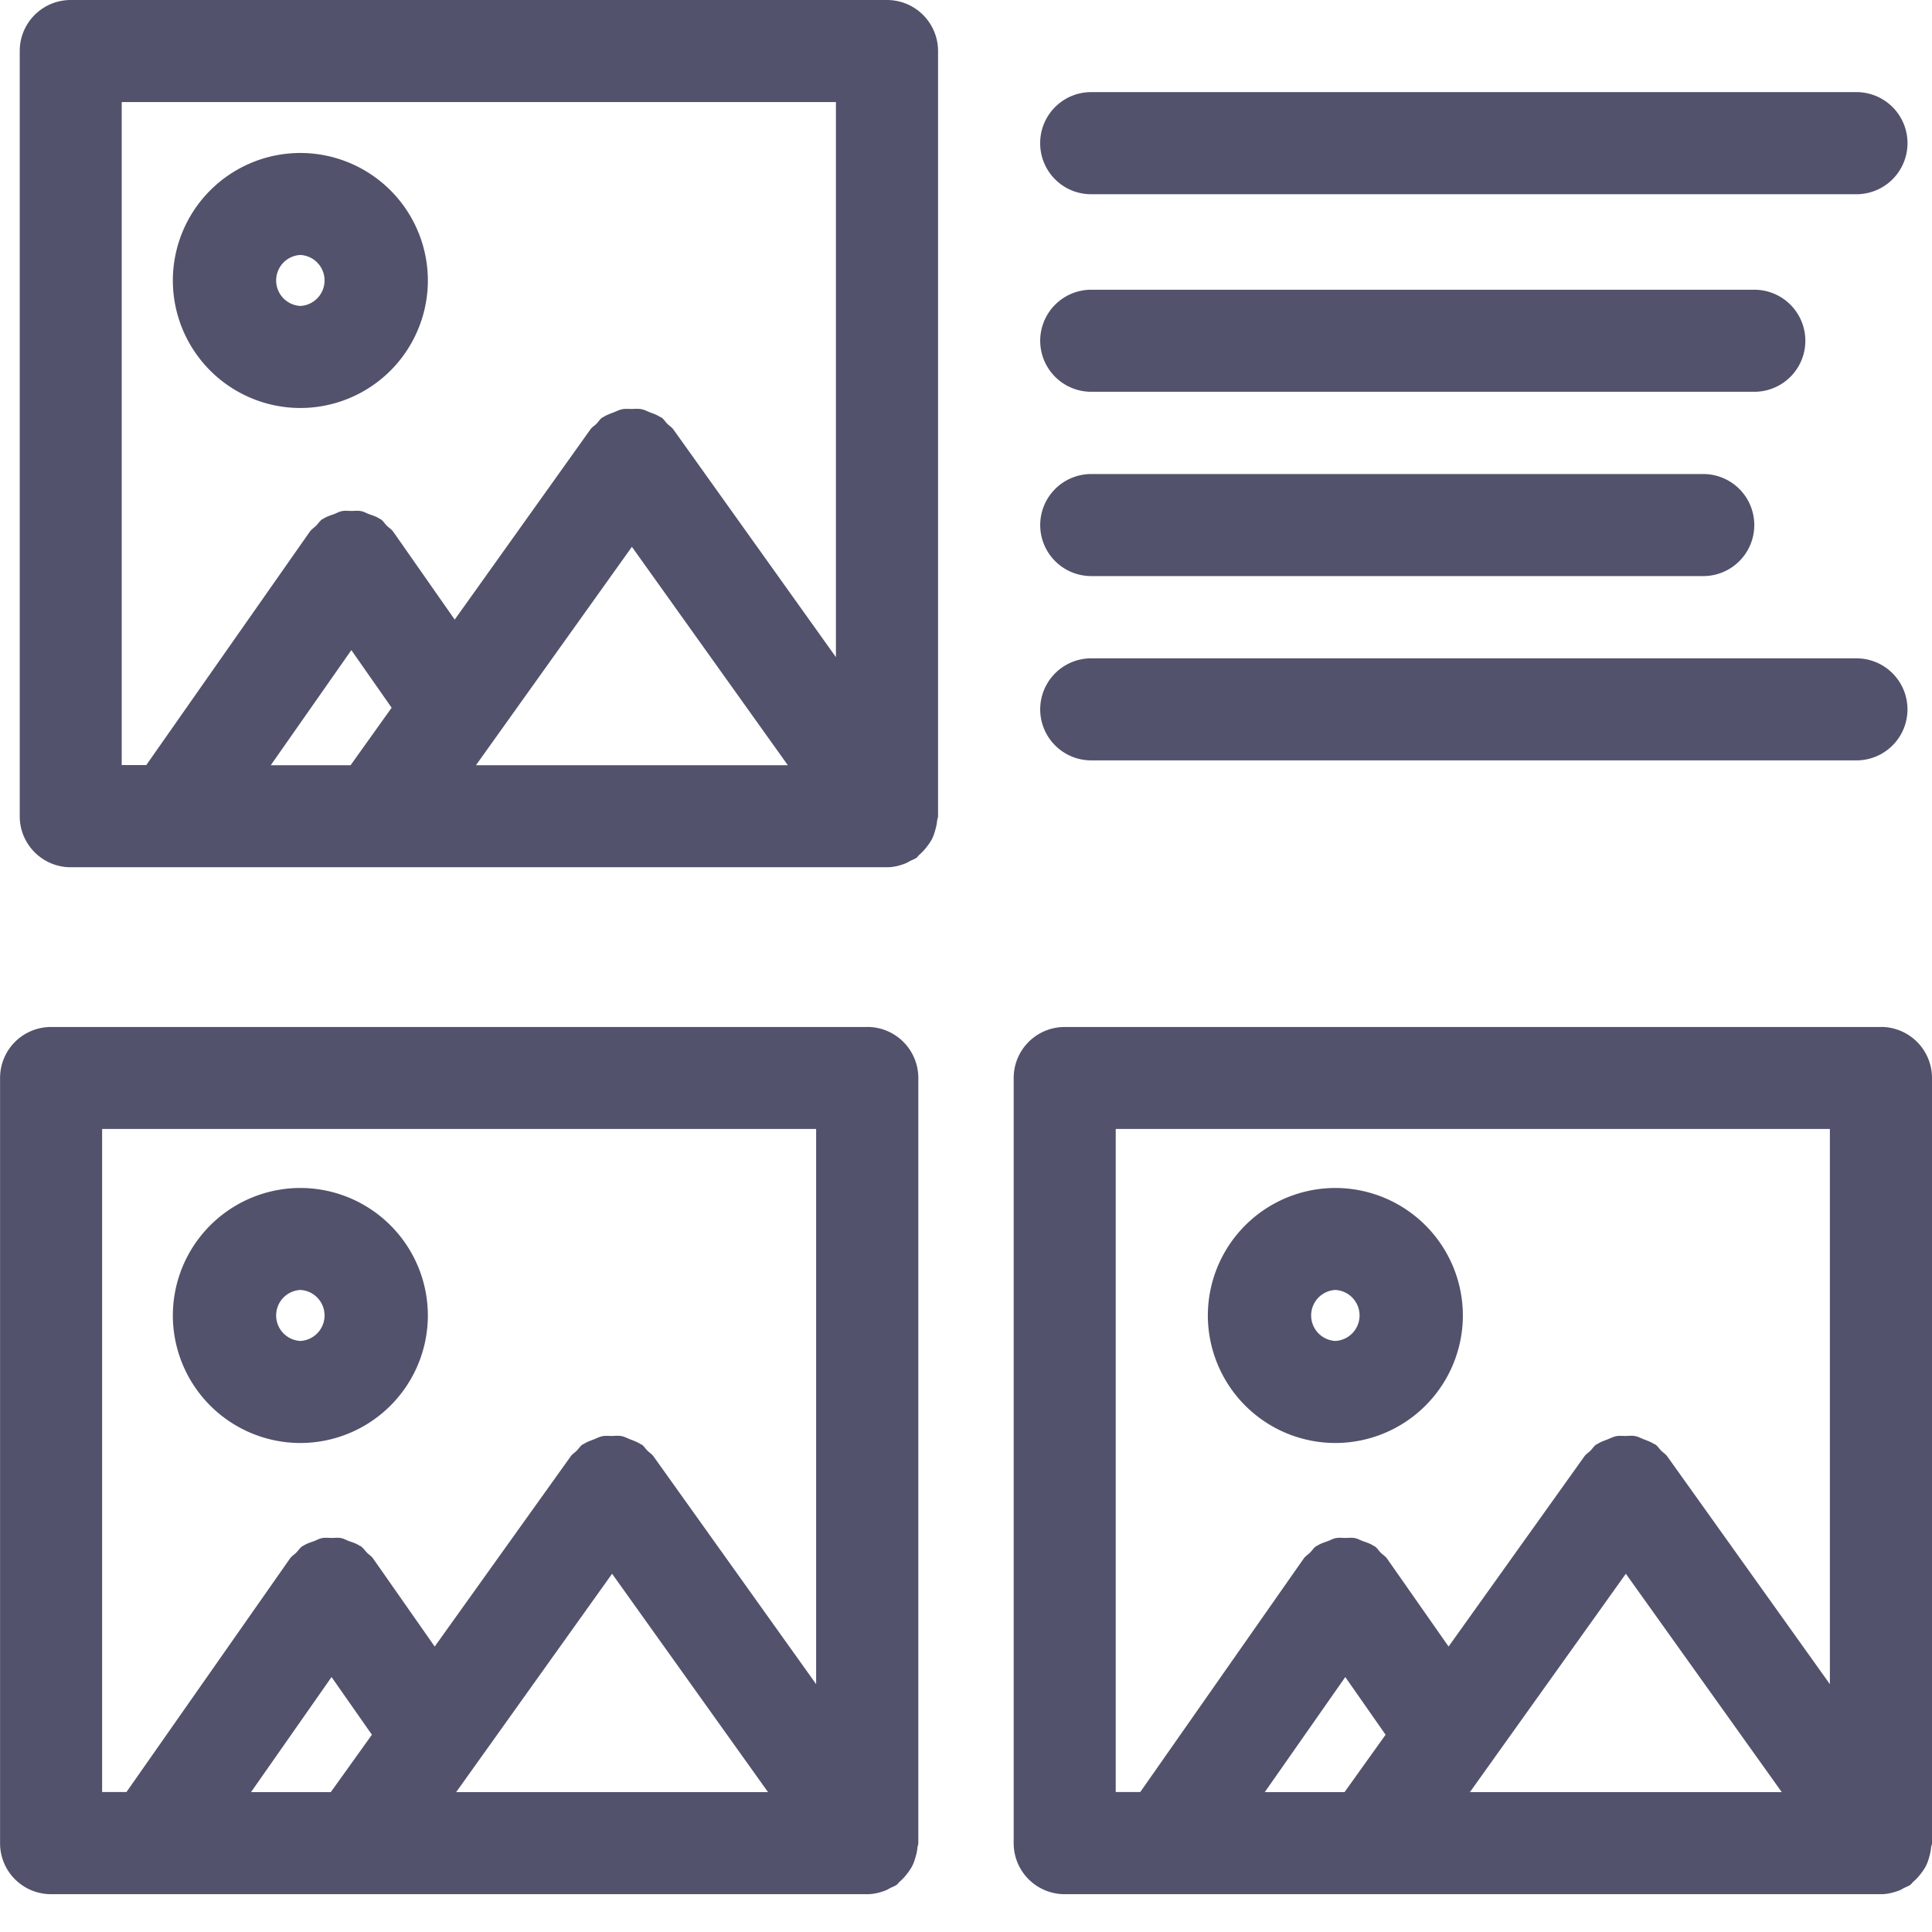
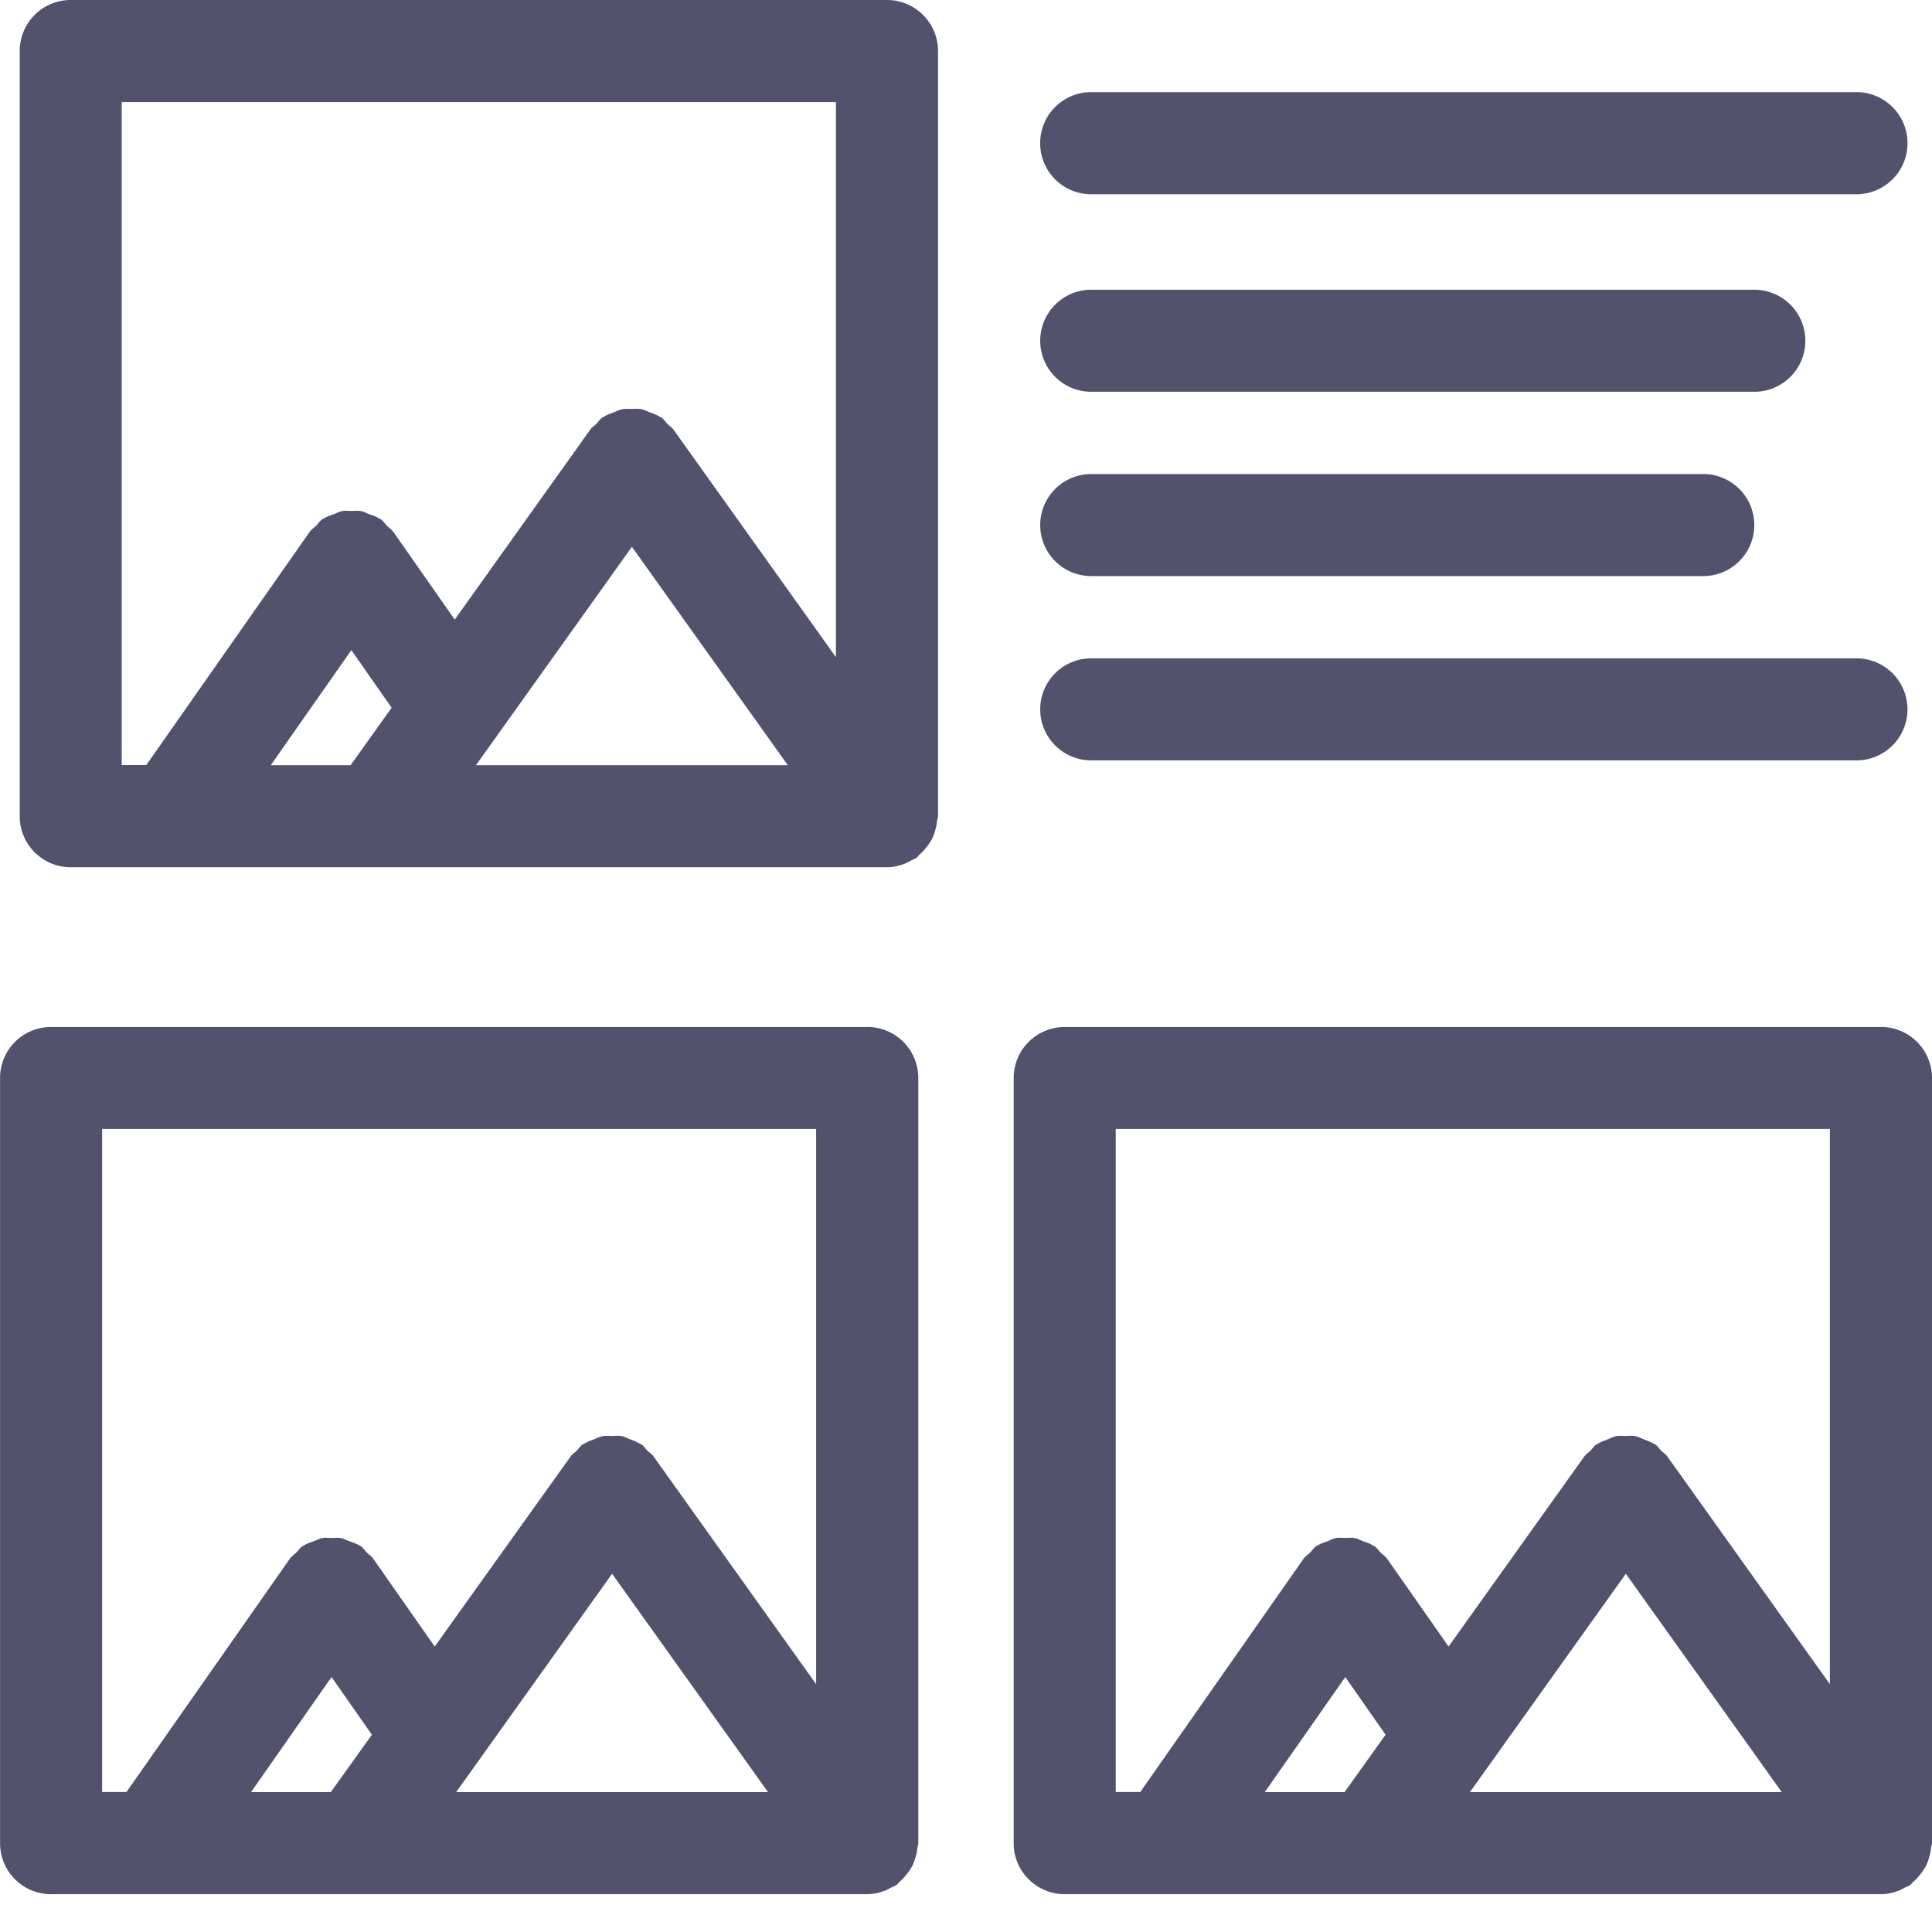
<svg xmlns="http://www.w3.org/2000/svg" width="28" height="28" fill="none">
  <path d="M15.075 2.075c0 .41.33.74.74.74h11.09a.739.739 0 100-1.48h-11.09c-.41 0-.74.331-.74.74zm.739 3.603h9.611a.739.739 0 100-1.479h-9.61a.739.739 0 100 1.479zm0 2.671h8.871a.739.739 0 100-1.479h-8.87a.739.739 0 100 1.479zm11.091 1.192h-11.09a.739.739 0 100 1.479h11.09a.739.739 0 100-1.479zM12.855 0H1.026c-.409 0-.74.33-.74.74v11.089c0 .409.331.74.74.74h11.829c.088 0 .175-.02.26-.053.028-.01.051-.025.077-.039.03-.015.063-.026.092-.046.016-.012.024-.03.04-.043a.771.771 0 00.106-.113.807.807 0 00.074-.109.651.651 0 00.05-.135.702.702 0 00.028-.14c.002-.021.013-.04.013-.062V.739a.74.74 0 00-.74-.739zM1.765 1.479h10.35v8.045l-2.356-3.3c-.025-.035-.06-.054-.089-.083-.029-.03-.048-.065-.083-.09-.007-.004-.015-.005-.023-.01-.045-.03-.095-.046-.145-.065-.04-.016-.078-.037-.12-.045-.047-.01-.095-.005-.144-.004-.046 0-.091-.005-.136.004-.045.008-.084.03-.127.046-.047.019-.096.034-.14.063-.007.005-.016.006-.023.011-.035.025-.055.06-.084.09-.028.029-.064.048-.088.082L6.59 8.98 5.7 7.707c-.026-.037-.063-.058-.094-.088-.03-.03-.051-.068-.088-.094-.006-.003-.011-.003-.017-.007-.048-.033-.104-.049-.159-.069-.036-.014-.07-.034-.107-.041-.046-.01-.094-.003-.141-.003-.047 0-.095-.007-.141.003-.037.007-.071.027-.107.041-.055.02-.11.036-.16.069-.005.004-.011.004-.016.007-.036.026-.057.062-.087.092-.03.031-.069.053-.094.09L2.12 11.088h-.356v-9.61zm2.16 9.61l1.167-1.667.584.835-.595.833H3.924zm5.233-3.164l2.26 3.165h-4.52l2.26-3.165zm3.41 6.959H.74a.738.738 0 00-.739.74v11.089c0 .409.33.739.74.739h11.828c.088 0 .175-.02.26-.052.028-.01.051-.026.077-.039.03-.015.063-.026.092-.047.016-.011.024-.03.04-.042a.771.771 0 00.106-.113.814.814 0 00.074-.11.651.651 0 00.05-.134.702.702 0 00.029-.14c.001-.022.012-.04.012-.062v-11.09a.74.74 0 00-.74-.74zm-11.09 1.478h10.35v8.046l-2.356-3.3c-.024-.035-.06-.055-.089-.084-.029-.028-.048-.064-.083-.088-.007-.005-.015-.006-.022-.01-.046-.03-.096-.047-.145-.066-.041-.016-.079-.037-.12-.046-.048-.01-.096-.004-.145-.003-.046 0-.091-.005-.136.003-.044.009-.084.03-.126.047-.048.019-.097.034-.14.063-.008.005-.016.006-.024.011-.035.025-.055.06-.084.09-.028.028-.064.048-.087.082L6.3 23.863l-.89-1.272c-.024-.037-.062-.058-.092-.089-.03-.03-.052-.068-.09-.093-.004-.003-.01-.003-.015-.007-.05-.033-.105-.049-.16-.069-.036-.014-.07-.034-.107-.041-.046-.01-.093-.003-.14-.003-.048 0-.095-.007-.142.003-.037.007-.071.027-.107.041-.055.02-.11.036-.16.069-.005.003-.011.003-.015.007-.037.025-.057.062-.088.092-.03.03-.068.052-.094.09l-2.367 3.38H1.48v-9.609zm2.16 9.611l1.167-1.668.585.836-.596.832H3.637zm5.233-3.165l2.26 3.165h-4.52l2.26-3.165zm18.389-7.924H15.431c-.409 0-.74.33-.74.74v11.089c0 .409.331.739.74.739H27.26c.088 0 .174-.02.26-.052.028-.01.051-.026.077-.039.03-.015.063-.026.092-.047.016-.011.024-.03.04-.042a.766.766 0 00.106-.113.805.805 0 00.074-.11.657.657 0 00.05-.134.695.695 0 00.028-.14c.002-.022.013-.04.013-.062v-11.09a.74.74 0 00-.74-.74zm-11.09 1.478h10.35v8.046l-2.356-3.3c-.025-.035-.06-.055-.089-.084-.029-.028-.048-.064-.083-.088-.007-.005-.015-.006-.023-.01-.046-.03-.095-.047-.145-.066-.04-.016-.078-.037-.12-.046-.047-.01-.096-.004-.144-.003-.046 0-.091-.005-.136.003-.045.009-.084.03-.127.047-.047.019-.096.034-.14.063-.007.005-.016.006-.023.011-.035.025-.055.06-.084.09-.029.028-.064.048-.088.082l-1.968 2.756-.89-1.272c-.026-.037-.063-.058-.094-.089-.03-.03-.051-.068-.088-.093-.006-.003-.012-.003-.017-.007-.048-.033-.104-.049-.159-.069-.036-.014-.07-.034-.107-.041-.046-.01-.094-.003-.141-.003-.047 0-.095-.007-.141.003-.037.007-.071.027-.107.041-.055.02-.11.036-.16.069-.005.003-.011.003-.016.007-.036.025-.057.062-.087.092-.03.03-.069.052-.095.09l-2.366 3.38h-.356v-9.609zm2.16 9.611l1.167-1.668.584.836-.595.832H18.33zm5.233-3.165l2.26 3.165h-4.52l2.26-3.165z" fill="#52526C" />
-   <path d="M4.353 5.913a1.85 1.85 0 001.848-1.849 1.85 1.85 0 00-1.848-1.847 1.85 1.85 0 00-1.848 1.847 1.85 1.85 0 001.848 1.849zm0-2.218a.37.37 0 010 .739.37.37 0 010-.739zm0 17.218a1.85 1.85 0 001.848-1.849 1.85 1.85 0 00-1.848-1.847 1.85 1.85 0 00-1.848 1.847 1.85 1.85 0 001.848 1.849zm0-2.218a.37.37 0 010 .739.37.37 0 010-.739zm15 2.218a1.85 1.85 0 001.848-1.849 1.85 1.85 0 00-1.848-1.847 1.85 1.85 0 00-1.848 1.847 1.85 1.85 0 001.848 1.849zm0-2.218a.37.37 0 010 .739.37.37 0 010-.739z" fill="#52526C" />
</svg>